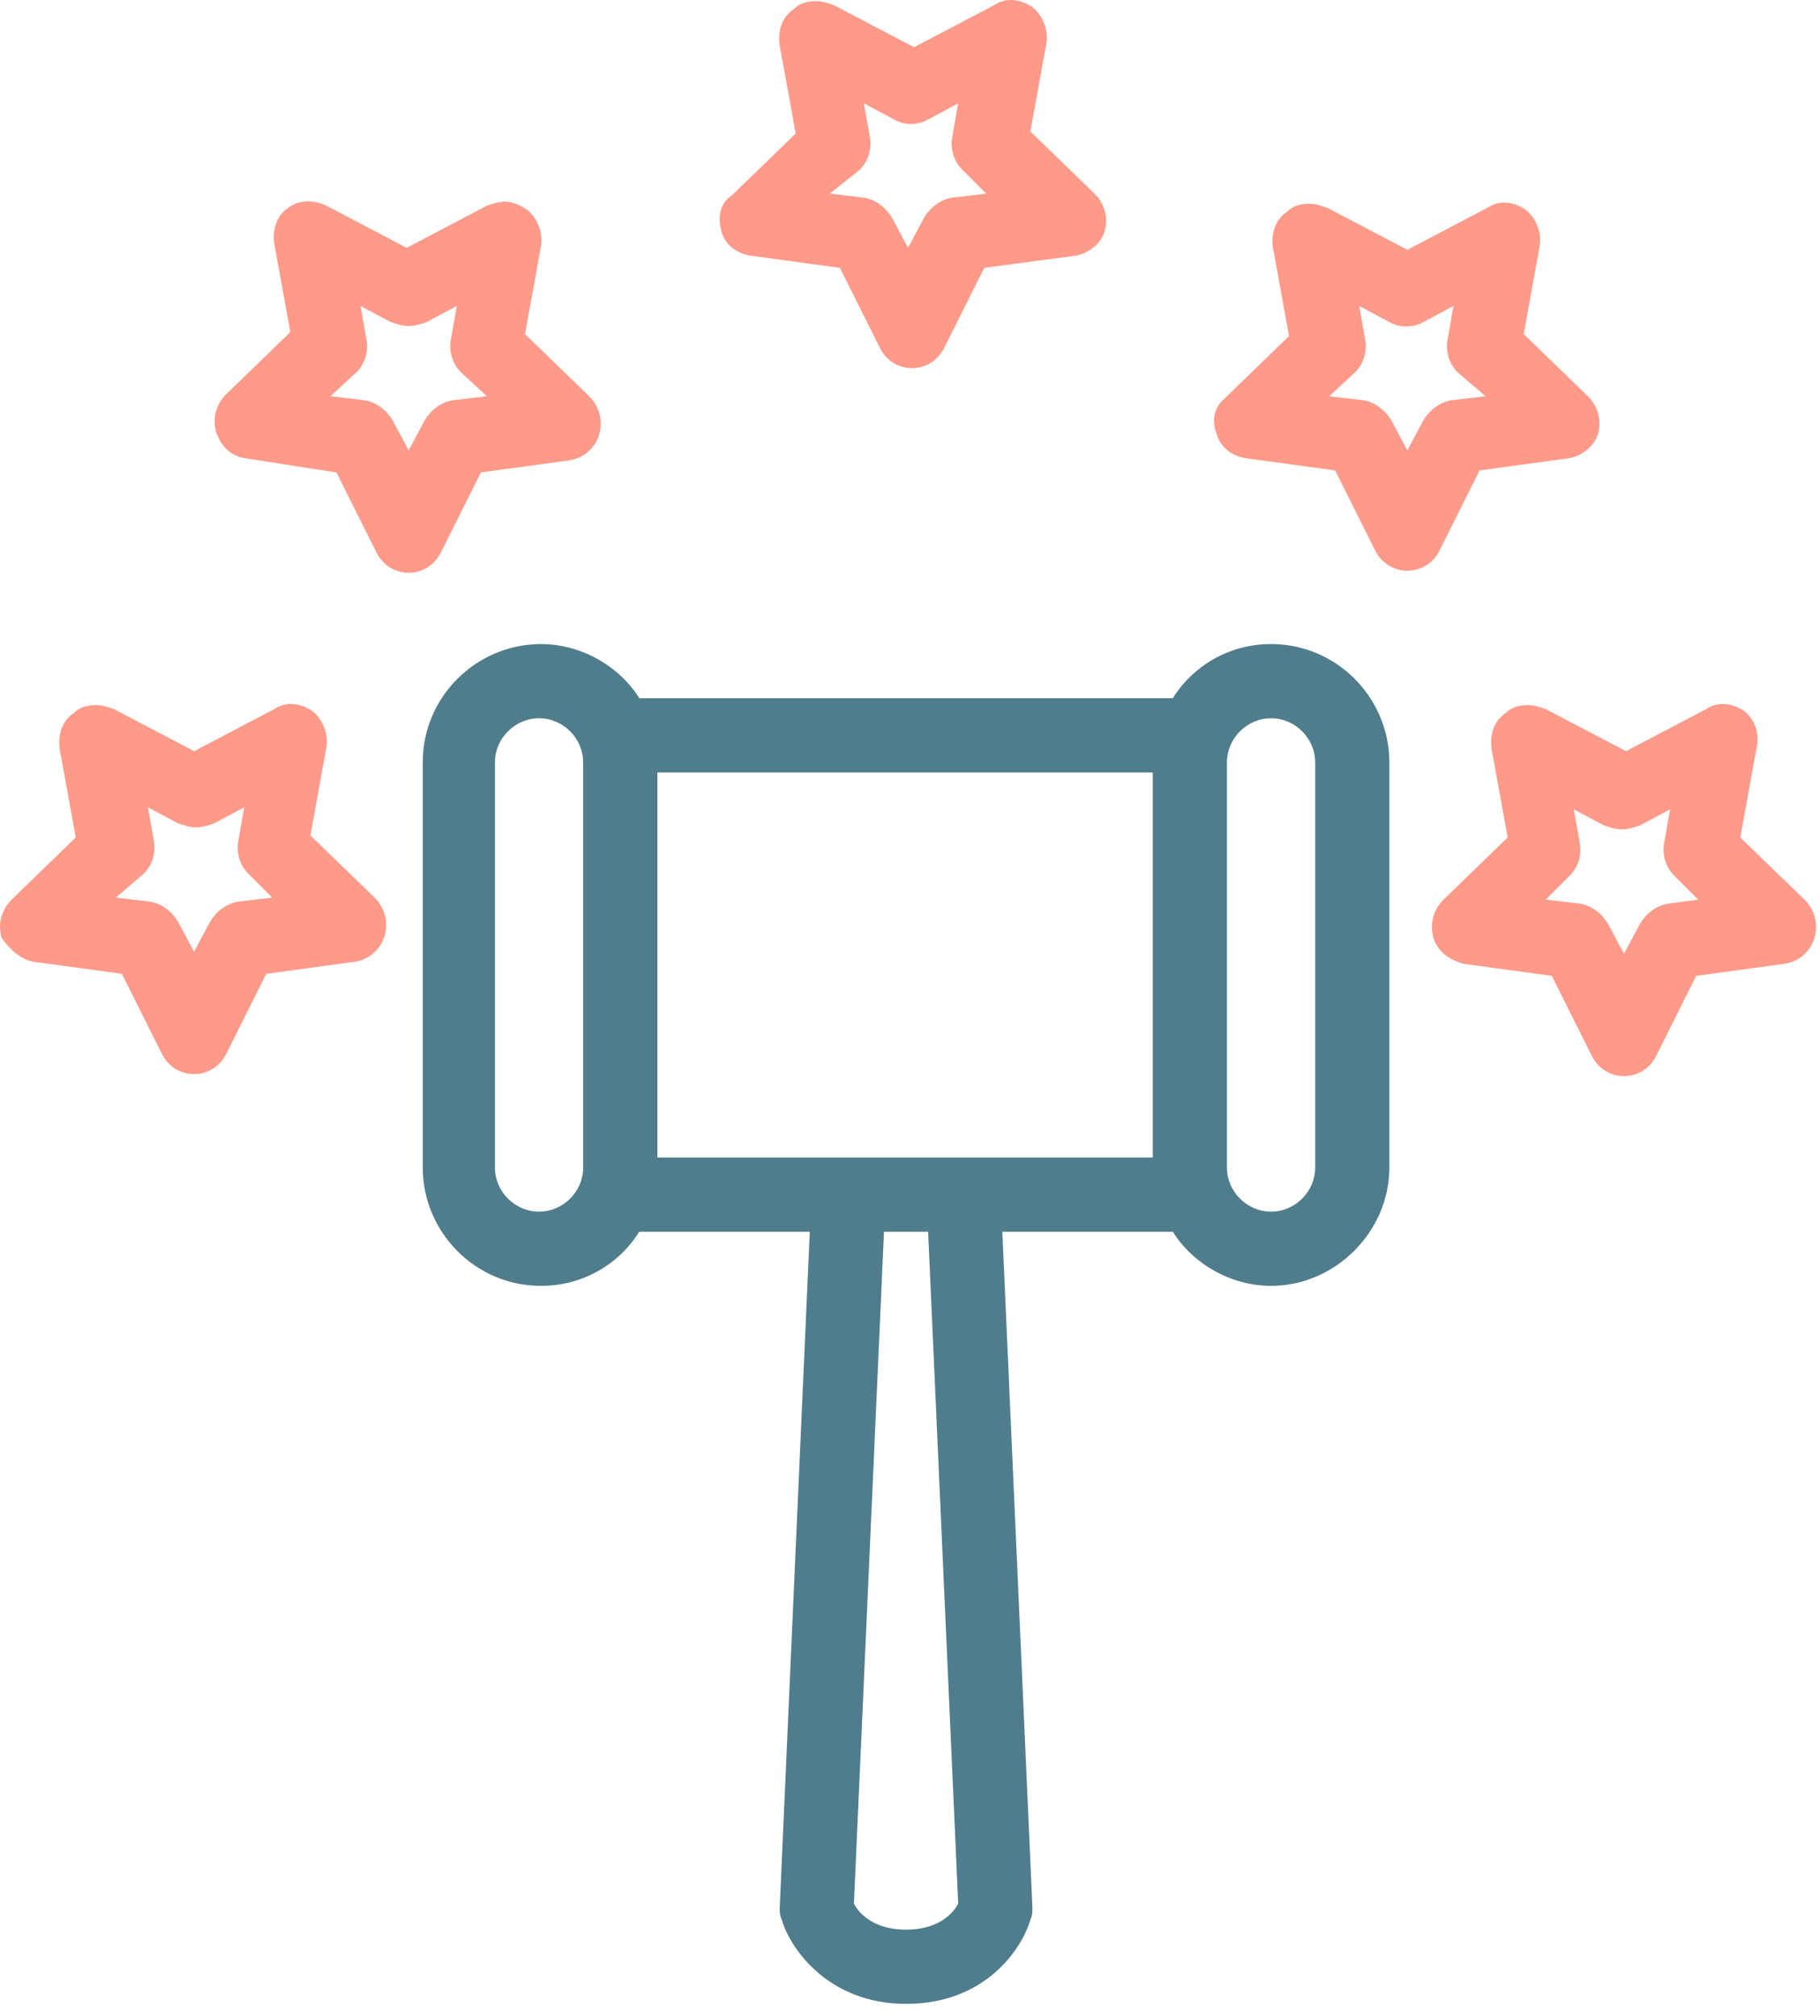
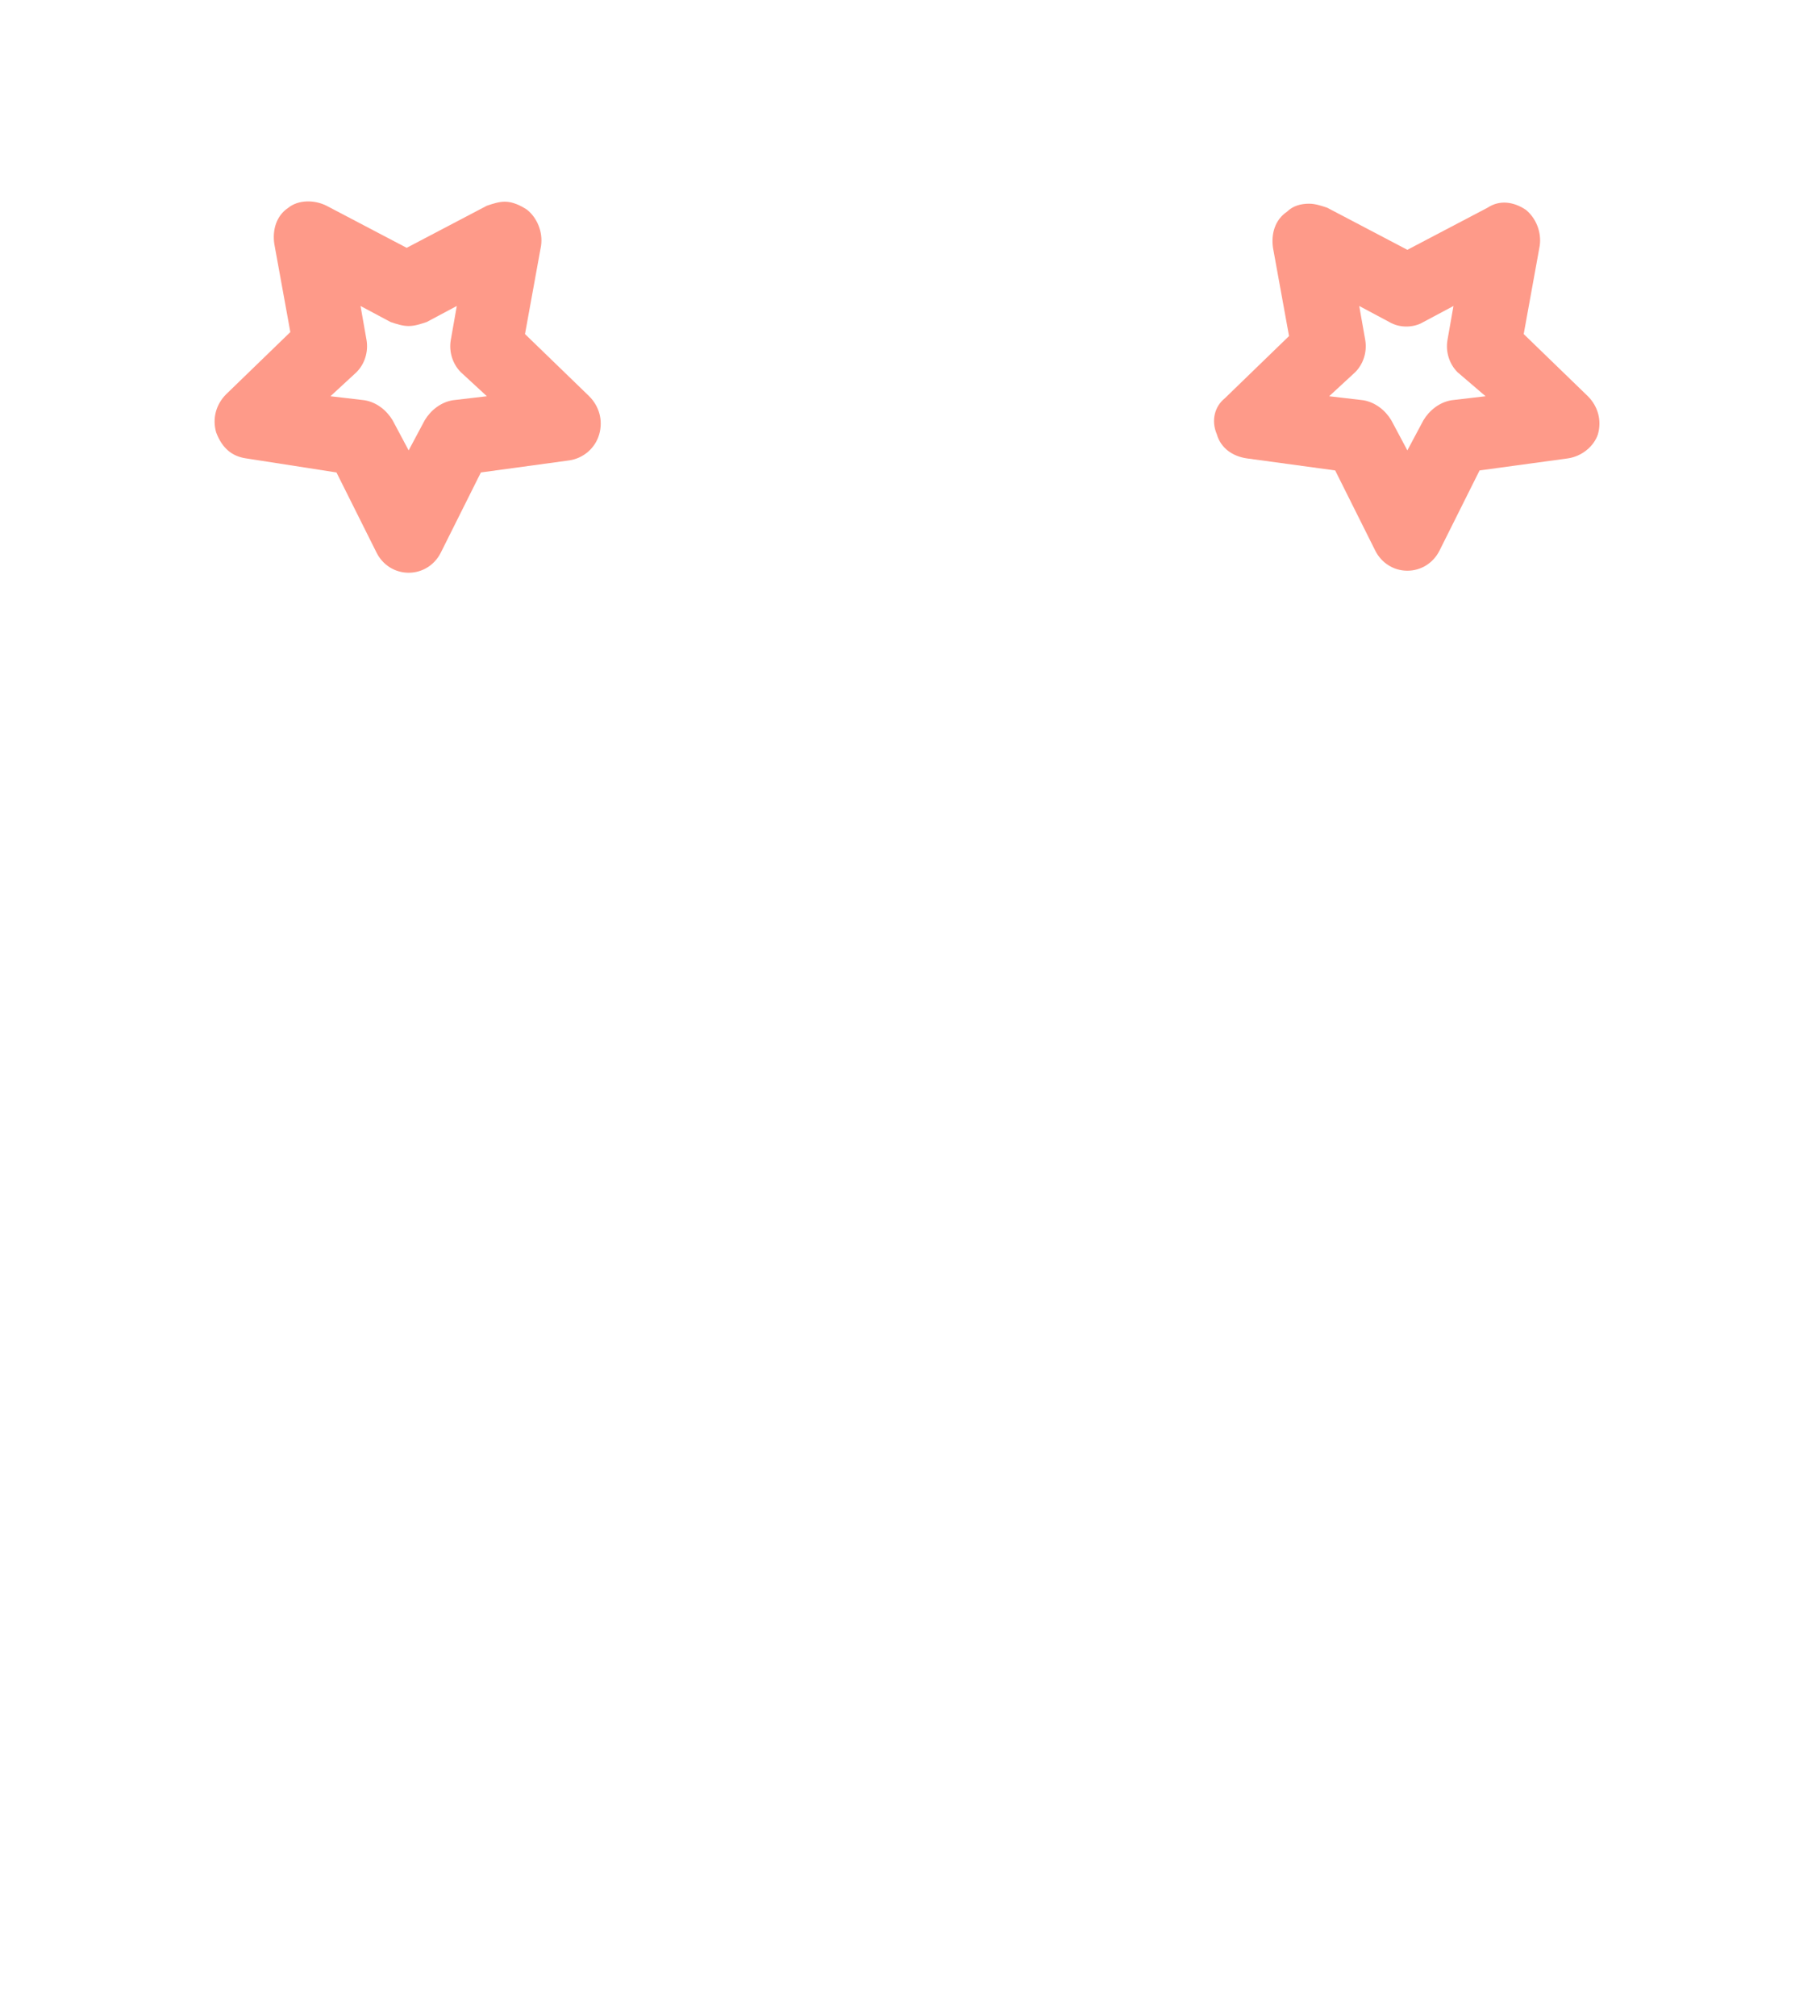
<svg xmlns="http://www.w3.org/2000/svg" width="65" height="72" viewBox="0 0 65 72" fill="none">
-   <path d="M62.297 25.394C61.867 25.108 61.366 25.036 60.936 25.322L58.071 26.826L55.206 25.322C54.991 25.25 54.776 25.179 54.561 25.179C54.275 25.179 53.988 25.251 53.773 25.465C53.344 25.752 53.2 26.253 53.272 26.755L53.845 29.907L51.553 32.127C51.195 32.485 51.052 32.986 51.195 33.488C51.338 33.989 51.768 34.276 52.269 34.419L55.421 34.849L56.854 37.714C57.069 38.143 57.498 38.43 58 38.43C58.501 38.43 58.931 38.143 59.146 37.714L60.579 34.849L63.73 34.419C64.232 34.347 64.661 33.989 64.805 33.488C64.948 32.986 64.805 32.485 64.446 32.127L62.154 29.907L62.726 26.755C62.87 26.182 62.655 25.681 62.297 25.394L62.297 25.394ZM59.575 32.27C59.145 32.342 58.787 32.628 58.572 32.986L57.999 34.06L57.426 32.986C57.211 32.628 56.853 32.341 56.423 32.27L55.206 32.127L56.065 31.267C56.351 30.981 56.495 30.551 56.423 30.121L56.208 28.904L57.282 29.476C57.498 29.548 57.712 29.62 57.927 29.62C58.142 29.62 58.357 29.548 58.572 29.476L59.646 28.904L59.431 30.121C59.359 30.551 59.503 30.98 59.789 31.267L60.649 32.127L59.575 32.27Z" fill="#FE9A89" />
  <path d="M43.459 15.511C43.602 16.012 44.032 16.299 44.533 16.37L47.685 16.8L49.117 19.665C49.332 20.094 49.762 20.381 50.263 20.381C50.765 20.381 51.194 20.094 51.41 19.665L52.842 16.8L55.994 16.37C56.495 16.298 56.925 15.94 57.068 15.511C57.211 15.009 57.068 14.508 56.71 14.15L54.418 11.93L54.99 8.778C55.062 8.277 54.847 7.775 54.489 7.489C54.059 7.203 53.558 7.131 53.128 7.417L50.263 8.921L47.398 7.417C47.183 7.345 46.968 7.274 46.753 7.274C46.467 7.274 46.18 7.346 45.965 7.56C45.536 7.847 45.392 8.348 45.464 8.85L46.037 12.001L43.745 14.222C43.387 14.508 43.244 15.01 43.459 15.511L43.459 15.511ZM48.401 13.291C48.687 13.004 48.83 12.575 48.759 12.145L48.544 10.927L49.618 11.5C49.977 11.715 50.477 11.715 50.836 11.5L51.91 10.927L51.695 12.145C51.623 12.574 51.767 13.004 52.053 13.291L53.056 14.15L51.839 14.293C51.409 14.365 51.051 14.652 50.836 15.009L50.263 16.084L49.69 15.009C49.475 14.651 49.117 14.365 48.687 14.293L47.47 14.15L48.401 13.291Z" fill="#FE9A89" />
-   <path d="M25.768 8.276C25.912 8.778 26.341 9.064 26.843 9.136L29.994 9.565L31.427 12.43C31.642 12.86 32.072 13.146 32.573 13.146C33.075 13.146 33.504 12.86 33.719 12.43L35.152 9.565L38.375 9.136C38.876 9.064 39.306 8.706 39.449 8.276C39.592 7.775 39.449 7.273 39.091 6.916L36.799 4.695L37.372 1.544C37.444 1.042 37.229 0.541 36.87 0.254C36.441 -0.032 35.939 -0.104 35.51 0.182L32.644 1.686L29.779 0.182C29.564 0.111 29.35 0.039 29.135 0.039C28.848 0.039 28.562 0.111 28.347 0.326C27.917 0.612 27.774 1.113 27.845 1.615L28.418 4.767L26.126 6.987C25.697 7.273 25.626 7.775 25.769 8.276L25.768 8.276ZM30.711 6.056C30.997 5.769 31.14 5.34 31.069 4.91L30.854 3.692L31.928 4.265C32.286 4.48 32.787 4.48 33.146 4.265L34.22 3.692L34.005 4.91C33.933 5.339 34.077 5.769 34.363 6.056L35.222 6.915L34.005 7.058C33.575 7.13 33.217 7.417 33.002 7.774L32.429 8.849L31.856 7.774C31.641 7.416 31.283 7.13 30.853 7.058L29.636 6.915L30.711 6.056Z" fill="#FE9A89" />
  <path d="M8.793 16.37L12.017 16.872L13.449 19.737C13.664 20.167 14.094 20.453 14.595 20.453C15.097 20.453 15.527 20.167 15.742 19.737L17.174 16.872L20.326 16.442C20.827 16.37 21.257 16.013 21.4 15.511C21.543 15.01 21.4 14.508 21.042 14.15L18.75 11.93L19.323 8.778C19.395 8.277 19.18 7.775 18.822 7.489C18.606 7.346 18.32 7.203 18.034 7.203C17.819 7.203 17.604 7.274 17.389 7.346L14.524 8.85L11.659 7.346C11.229 7.131 10.656 7.131 10.298 7.418C9.868 7.704 9.725 8.206 9.796 8.707L10.369 11.859L8.077 14.079C7.719 14.437 7.576 14.938 7.719 15.44C7.934 16.012 8.292 16.299 8.793 16.37L8.793 16.37ZM12.733 13.291C13.019 13.004 13.162 12.575 13.091 12.145L12.876 10.927L13.95 11.5C14.165 11.572 14.38 11.643 14.595 11.643C14.81 11.643 15.025 11.571 15.24 11.5L16.314 10.927L16.099 12.145C16.027 12.574 16.171 13.004 16.457 13.291L17.388 14.15L16.171 14.293C15.741 14.365 15.383 14.651 15.168 15.009L14.595 16.084L14.022 15.009C13.807 14.651 13.449 14.364 13.019 14.293L11.802 14.15L12.733 13.291Z" fill="#FE9A89" />
-   <path d="M1.201 34.346L4.353 34.776L5.785 37.641C6 38.071 6.43 38.357 6.931 38.357C7.433 38.357 7.863 38.071 8.078 37.641L9.51 34.776L12.662 34.347C13.163 34.275 13.593 33.917 13.736 33.415C13.879 32.914 13.736 32.413 13.378 32.055L11.086 29.834L11.659 26.683C11.731 26.181 11.516 25.68 11.157 25.393C10.728 25.107 10.226 25.035 9.797 25.321L6.932 26.825L4.066 25.321C3.851 25.25 3.637 25.178 3.422 25.178C3.135 25.178 2.849 25.25 2.634 25.465C2.204 25.751 2.061 26.253 2.132 26.754L2.706 29.906L0.414 32.127C0.056 32.485 -0.088 32.986 0.056 33.487C0.342 33.917 0.772 34.275 1.201 34.347L1.201 34.346ZM5.141 31.195C5.427 30.909 5.57 30.479 5.499 30.049L5.284 28.831L6.358 29.404C6.573 29.476 6.788 29.547 7.003 29.547C7.218 29.547 7.432 29.476 7.647 29.404L8.722 28.831L8.507 30.049C8.435 30.478 8.579 30.908 8.865 31.195L9.724 32.055L8.507 32.198C8.077 32.27 7.719 32.556 7.504 32.914L6.931 33.988L6.358 32.914C6.143 32.556 5.785 32.269 5.355 32.198L4.138 32.055L5.141 31.195Z" fill="#FE9A89" />
-   <path d="M49.62 41.694V27.226C49.62 24.934 47.758 23 45.394 23C43.89 23 42.601 23.788 41.885 24.934H22.833C22.117 23.788 20.756 23 19.324 23C17.032 23 15.098 24.862 15.098 27.226V41.694C15.098 43.986 16.96 45.92 19.324 45.92C20.828 45.92 22.117 45.133 22.833 43.986H28.921L27.847 68.123C27.847 68.266 27.847 68.41 27.919 68.553C28.205 69.556 29.566 71.561 32.359 71.561C35.224 71.561 36.513 69.556 36.8 68.553C36.872 68.41 36.872 68.266 36.872 68.123L35.797 43.986H41.886C42.602 45.133 43.963 45.92 45.395 45.92C47.687 45.92 49.62 43.986 49.62 41.694H49.62ZM20.828 41.694C20.828 42.554 20.112 43.27 19.252 43.27C18.393 43.27 17.676 42.554 17.676 41.694V27.226C17.676 26.367 18.392 25.65 19.252 25.65C20.111 25.65 20.828 26.366 20.828 27.226V41.694ZM32.359 68.911C31.141 68.911 30.64 68.266 30.497 67.98L31.571 43.986H33.147L34.221 67.98C34.078 68.266 33.577 68.911 32.359 68.911ZM41.169 41.336H23.478V27.584H41.169V41.336ZM43.819 41.694V27.226C43.819 26.366 44.535 25.65 45.395 25.65C46.254 25.65 46.971 26.366 46.971 27.226V41.694C46.971 42.553 46.255 43.27 45.395 43.27C44.535 43.27 43.819 42.553 43.819 41.694Z" fill="#507D8C" />
</svg>